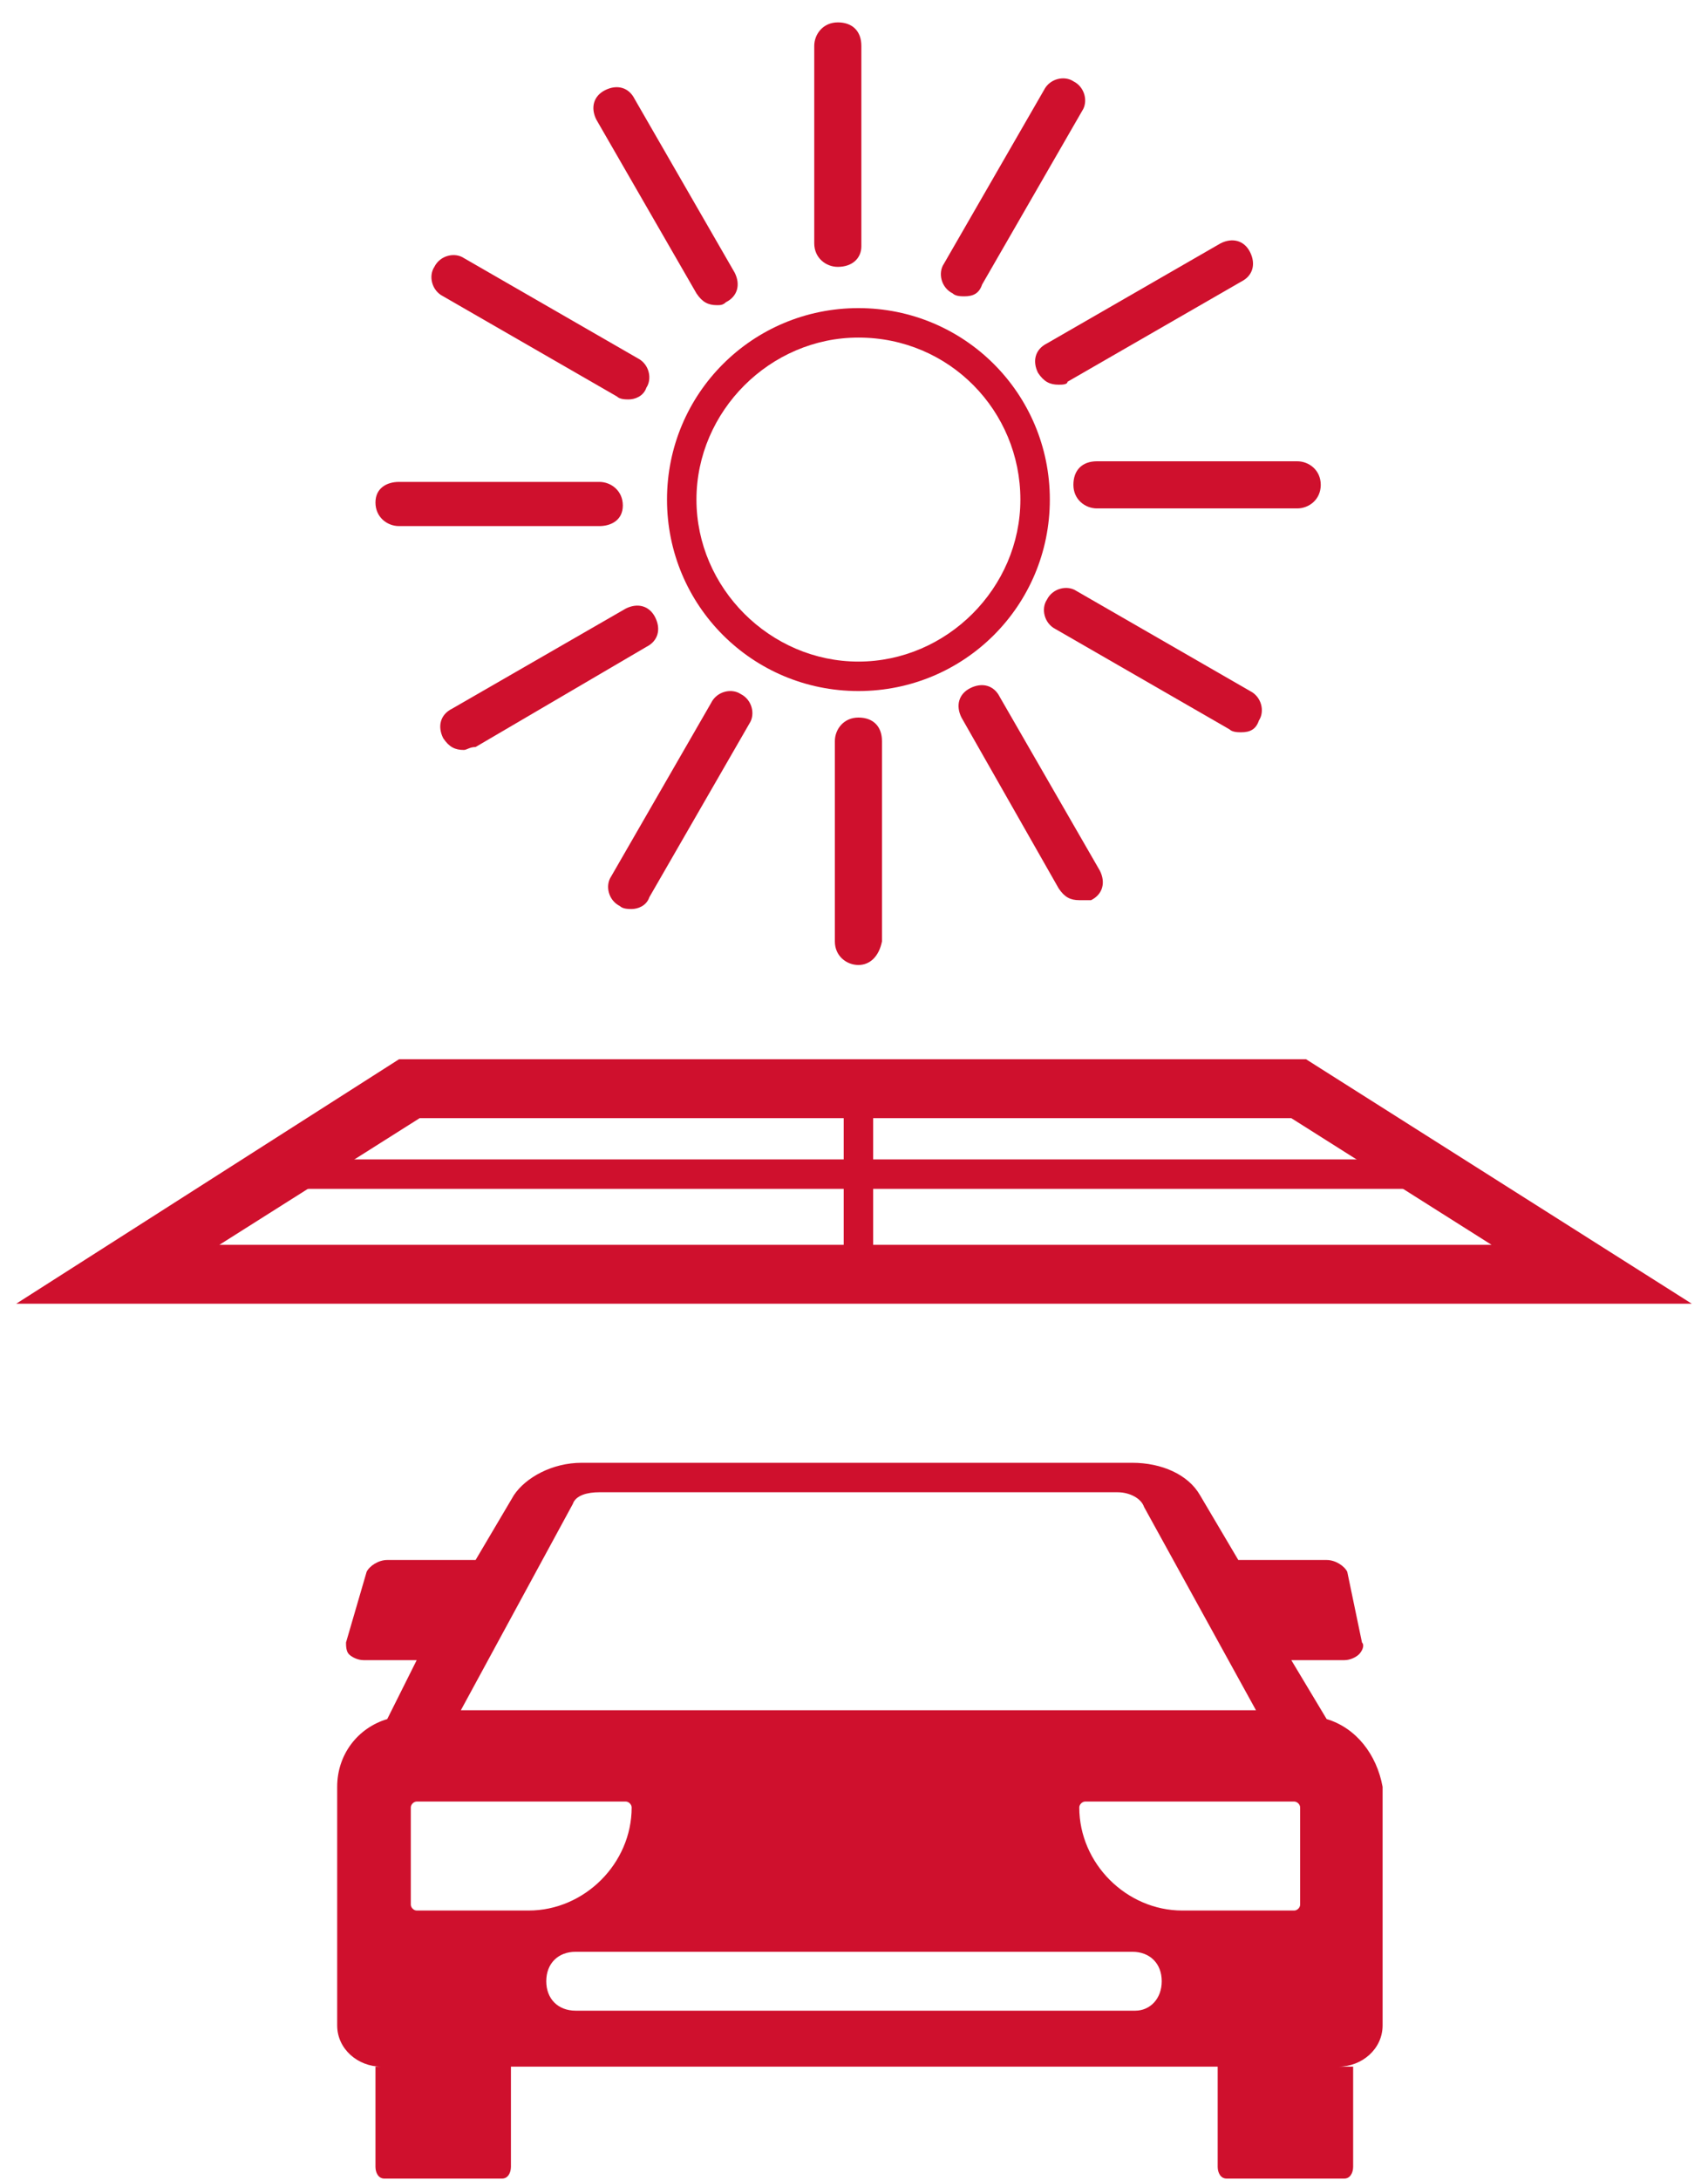
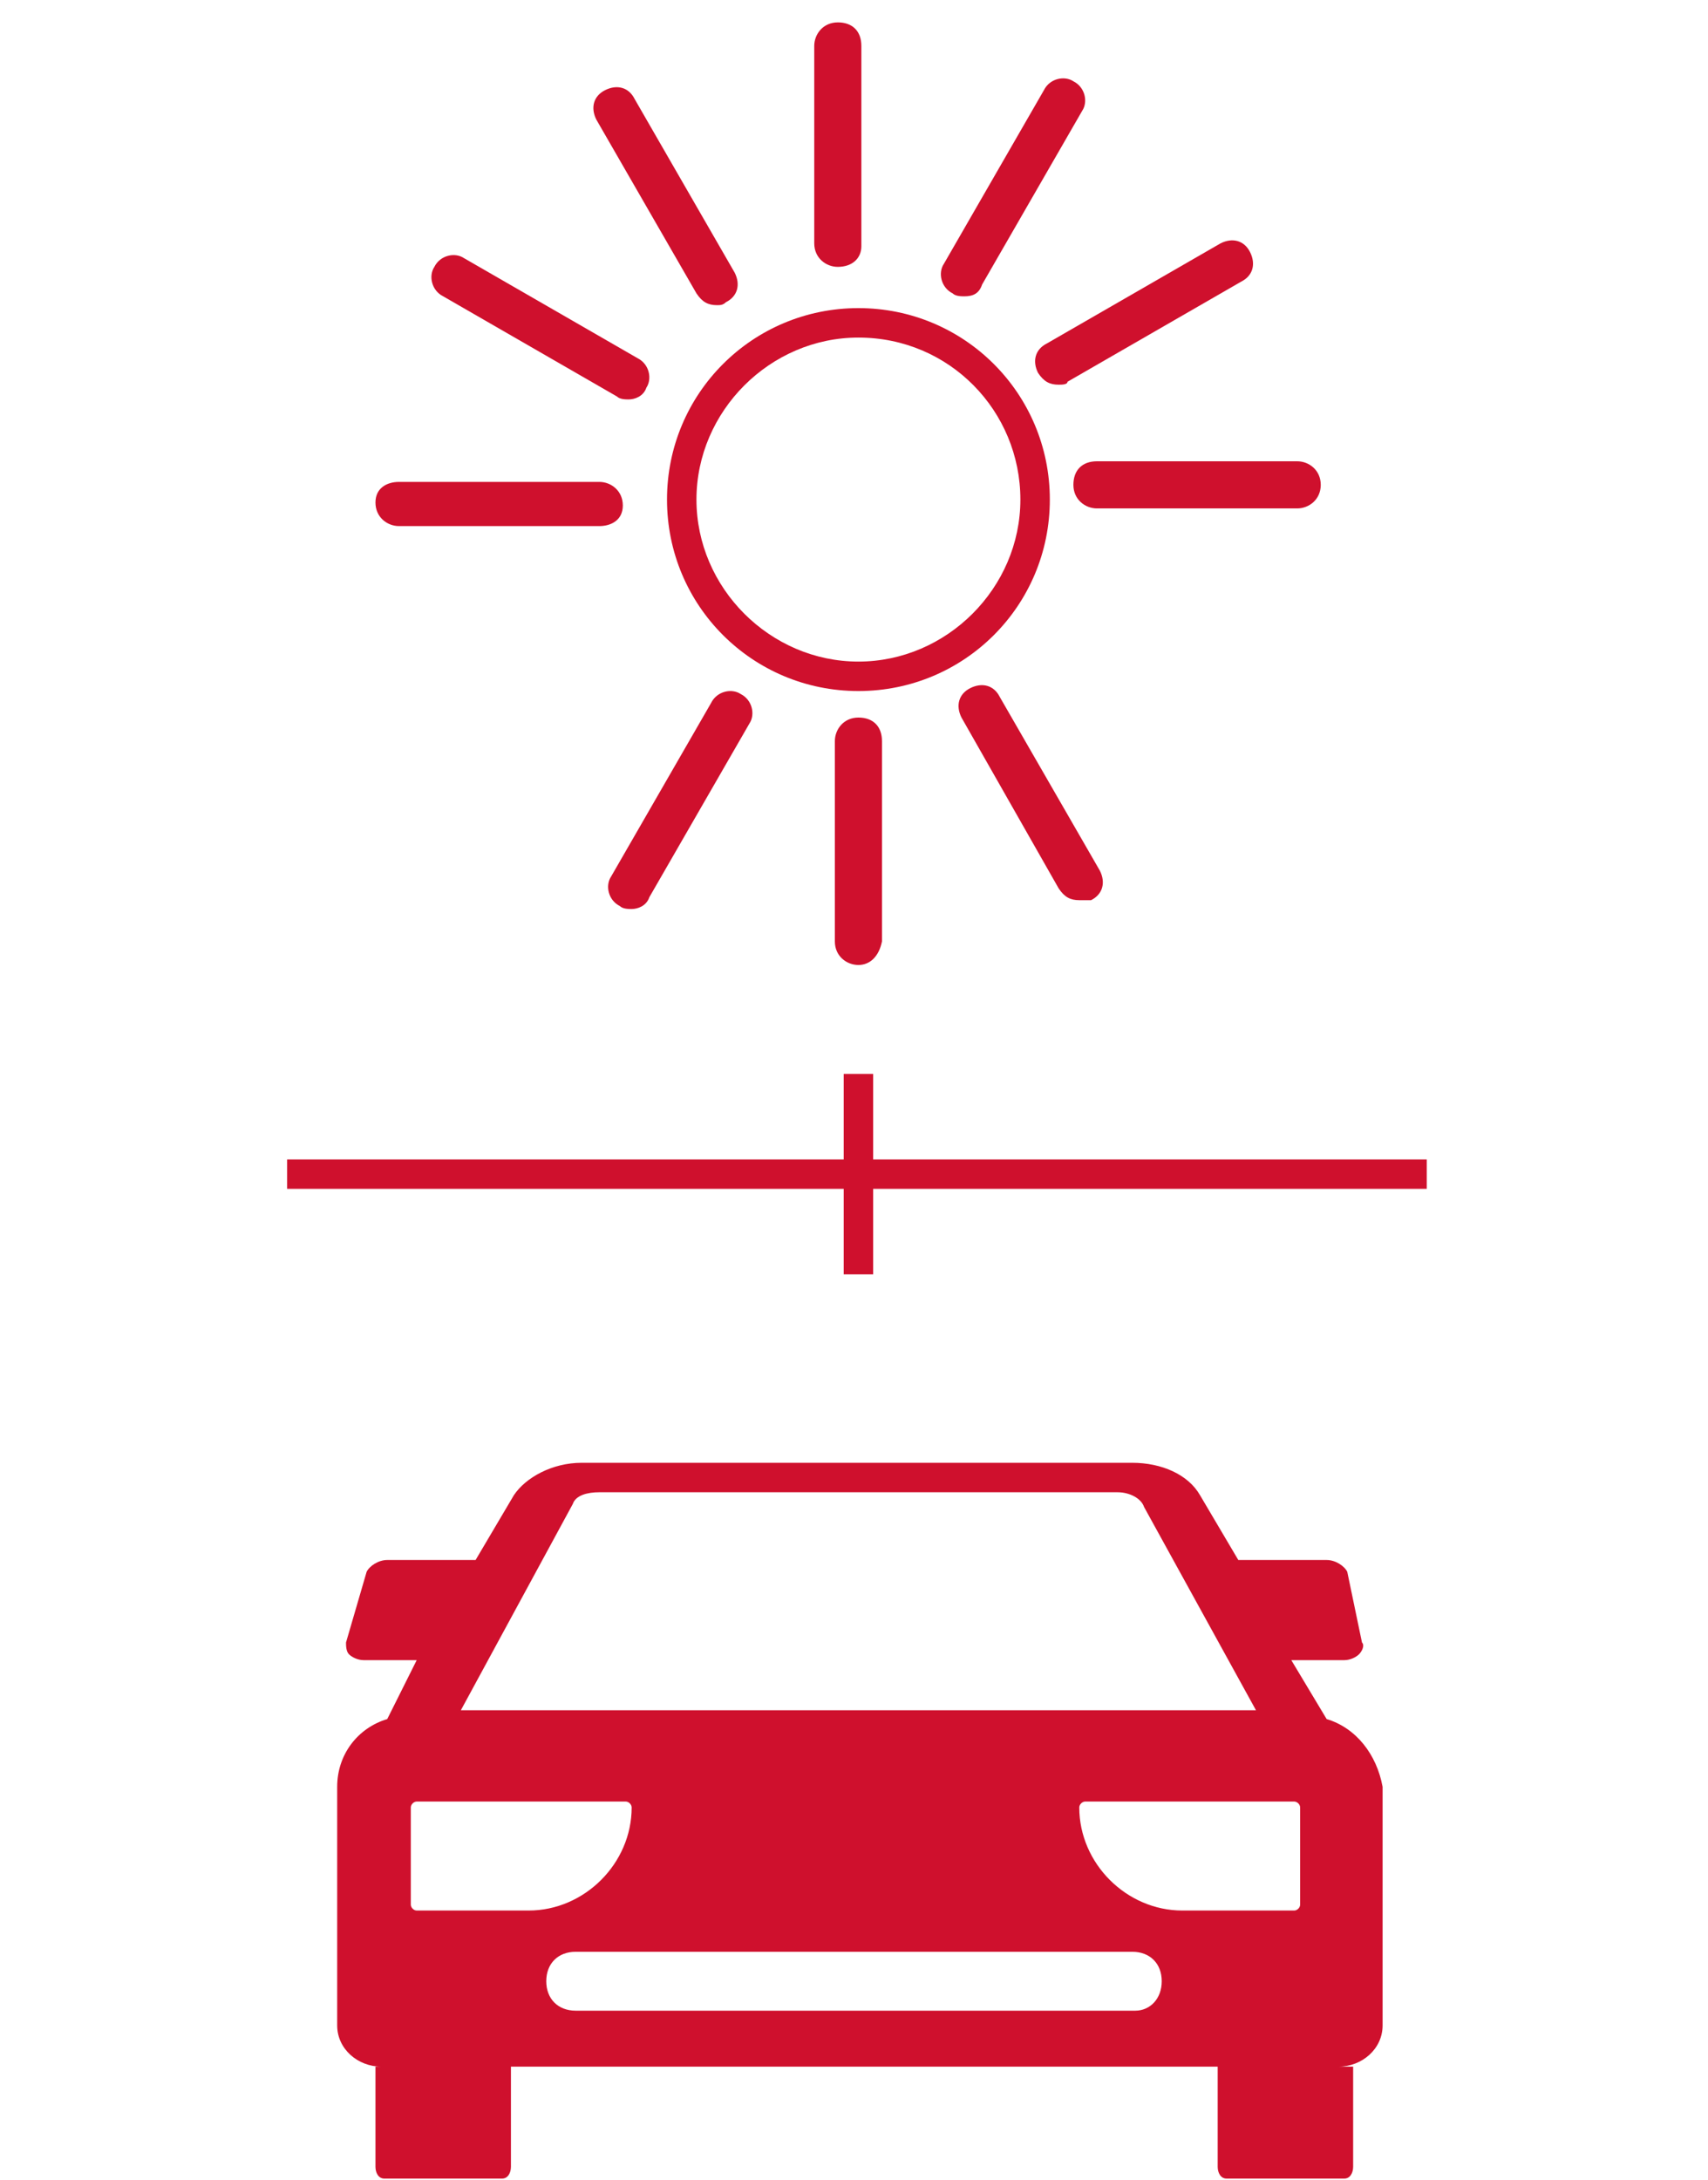
<svg xmlns="http://www.w3.org/2000/svg" width="58" height="74" viewBox="0 0 58 74" fill="none">
  <g id="Vector">
    <path d="M45.05 58.36L43.85 56.36H45.65C45.85 56.36 46.05 56.26 46.15 56.16C46.25 56.06 46.35 55.86 46.25 55.76L45.75 53.36C45.65 53.16 45.35 52.96 45.05 52.96H42.05L40.75 50.76C40.35 50.06 39.45 49.66 38.45 49.66H19.75C18.75 49.66 17.85 50.16 17.45 50.76L16.15 52.96H13.15C12.85 52.96 12.55 53.16 12.45 53.36L11.75 55.76C11.75 55.86 11.75 56.06 11.85 56.16C11.95 56.26 12.15 56.36 12.35 56.36H14.15L13.15 58.36C12.15 58.66 11.45 59.56 11.45 60.66V68.76C11.45 69.56 12.15 70.16 12.95 70.16H12.75V73.56C12.75 73.76 12.85 73.96 13.05 73.96H17.05C17.25 73.96 17.35 73.76 17.35 73.56V70.16H41.35V73.56C41.35 73.76 41.45 73.96 41.65 73.96H45.65C45.85 73.96 45.95 73.76 45.95 73.56V70.16H45.45C46.25 70.16 46.95 69.56 46.95 68.76V60.66C46.75 59.56 46.05 58.66 45.05 58.36ZM19.45 51.06C19.55 50.76 19.95 50.66 20.35 50.66H37.95C38.35 50.66 38.75 50.86 38.85 51.16L42.65 58.06H15.65L19.45 51.06ZM14.15 64.86C14.05 64.86 13.95 64.76 13.95 64.66V61.36C13.95 61.26 14.05 61.16 14.15 61.16H21.25C21.35 61.16 21.45 61.26 21.45 61.36C21.45 63.26 19.85 64.86 17.95 64.86H14.15ZM38.55 68.26H19.55C18.95 68.26 18.55 67.86 18.55 67.26C18.55 66.66 18.95 66.26 19.55 66.26H38.45C39.05 66.26 39.45 66.66 39.45 67.26C39.45 67.86 39.05 68.26 38.55 68.26ZM44.15 64.66C44.15 64.76 44.05 64.86 43.95 64.86H40.15C38.25 64.86 36.65 63.26 36.65 61.36C36.65 61.26 36.75 61.16 36.85 61.16H43.95C44.05 61.16 44.15 61.26 44.15 61.36V64.66Z" fill="#CF102D" />
-     <path d="M57.45 44.26H0.55L13.55 35.96H44.35L57.45 44.26ZM7.45 42.26H50.65L43.85 37.96H14.25L7.45 42.26Z" fill="#CF102D" />
    <path d="M29.15 23.46C25.55 23.46 22.65 20.56 22.65 16.96C22.65 13.36 25.55 10.46 29.15 10.46C32.75 10.46 35.65 13.36 35.65 16.96C35.65 20.56 32.75 23.46 29.15 23.46ZM29.15 11.46C26.15 11.46 23.65 13.96 23.65 16.96C23.65 19.96 26.15 22.46 29.15 22.46C32.15 22.46 34.65 19.96 34.65 16.96C34.65 13.96 32.25 11.46 29.15 11.46Z" fill="#CF102D" />
    <path d="M29.15 32.76C28.75 32.76 28.35 32.46 28.35 31.96V25.16C28.35 24.76 28.65 24.36 29.15 24.36C29.65 24.36 29.95 24.66 29.95 25.16V31.96C29.85 32.46 29.55 32.76 29.15 32.76Z" fill="#CF102D" />
    <path d="M29.65 36.46H28.65V43.26H29.65V36.46Z" fill="#CF102D" />
    <path d="M48.45 39.36H9.75V40.36H48.45V39.36Z" fill="#CF102D" />
    <path d="M36.65 30.56C36.35 30.56 36.15 30.46 35.95 30.16L32.65 24.36C32.45 23.96 32.55 23.56 32.95 23.36C33.35 23.16 33.75 23.26 33.95 23.66L37.35 29.56C37.55 29.96 37.45 30.36 37.05 30.56H36.65Z" fill="#CF102D" />
-     <path d="M42.15 24.86C42.05 24.86 41.85 24.86 41.75 24.76L35.85 21.36C35.45 21.16 35.35 20.66 35.55 20.36C35.75 19.96 36.25 19.86 36.55 20.06L42.45 23.46C42.85 23.66 42.95 24.16 42.75 24.46C42.65 24.76 42.45 24.86 42.15 24.86Z" fill="#CF102D" />
    <path d="M44.05 17.26H37.25C36.85 17.26 36.45 16.96 36.45 16.46C36.45 15.96 36.75 15.66 37.25 15.66H44.05C44.45 15.66 44.85 15.96 44.85 16.46C44.85 16.96 44.45 17.26 44.05 17.26Z" fill="#CF102D" />
    <path d="M35.95 13.06C35.65 13.06 35.45 12.96 35.25 12.66C35.05 12.26 35.15 11.86 35.55 11.66L41.45 8.26C41.85 8.06 42.25 8.16 42.45 8.56C42.65 8.96 42.55 9.36 42.15 9.56L36.25 12.96C36.25 13.06 36.05 13.06 35.95 13.06Z" fill="#CF102D" />
    <path d="M32.75 10.06C32.65 10.06 32.45 10.06 32.35 9.96C31.95 9.76 31.85 9.26 32.05 8.96L35.45 3.06C35.65 2.66 36.15 2.56 36.45 2.76C36.85 2.96 36.95 3.46 36.75 3.76L33.35 9.66C33.25 9.96 33.05 10.06 32.75 10.06Z" fill="#CF102D" />
    <path d="M28.45 9.06C28.05 9.06 27.65 8.76 27.65 8.26V1.56C27.65 1.16 27.95 0.76 28.45 0.76C28.95 0.76 29.25 1.06 29.25 1.56V8.36C29.25 8.76 28.95 9.06 28.45 9.06Z" fill="#CF102D" />
    <path d="M24.35 10.36C24.05 10.36 23.85 10.26 23.65 9.96L20.25 4.06C20.05 3.66 20.15 3.26 20.55 3.06C20.95 2.86 21.35 2.96 21.55 3.36L24.95 9.26C25.15 9.66 25.05 10.06 24.65 10.26C24.55 10.36 24.45 10.36 24.35 10.36Z" fill="#CF102D" />
    <path d="M21.35 13.56C21.25 13.56 21.05 13.56 20.95 13.46L15.05 10.06C14.65 9.86 14.55 9.36 14.75 9.06C14.95 8.66 15.45 8.56 15.75 8.76L21.65 12.16C22.05 12.36 22.15 12.86 21.95 13.16C21.85 13.46 21.55 13.56 21.35 13.56Z" fill="#CF102D" />
    <path d="M20.35 17.86H13.55C13.15 17.86 12.75 17.56 12.75 17.06C12.75 16.56 13.15 16.36 13.55 16.36H20.35C20.75 16.36 21.15 16.66 21.15 17.16C21.15 17.66 20.75 17.86 20.35 17.86Z" fill="#CF102D" />
-     <path d="M15.75 25.46C15.45 25.46 15.25 25.36 15.05 25.06C14.85 24.66 14.95 24.26 15.35 24.06L21.25 20.66C21.65 20.46 22.05 20.56 22.25 20.96C22.45 21.36 22.35 21.76 21.95 21.96L16.15 25.36C15.95 25.36 15.85 25.46 15.75 25.46Z" fill="#CF102D" />
    <path d="M21.45 30.86C21.35 30.86 21.15 30.86 21.05 30.76C20.65 30.56 20.55 30.06 20.75 29.76L24.15 23.86C24.35 23.46 24.85 23.36 25.15 23.56C25.55 23.76 25.65 24.26 25.45 24.56L22.05 30.46C21.95 30.76 21.65 30.86 21.45 30.86Z" fill="#CF102D" />
  </g>
</svg>